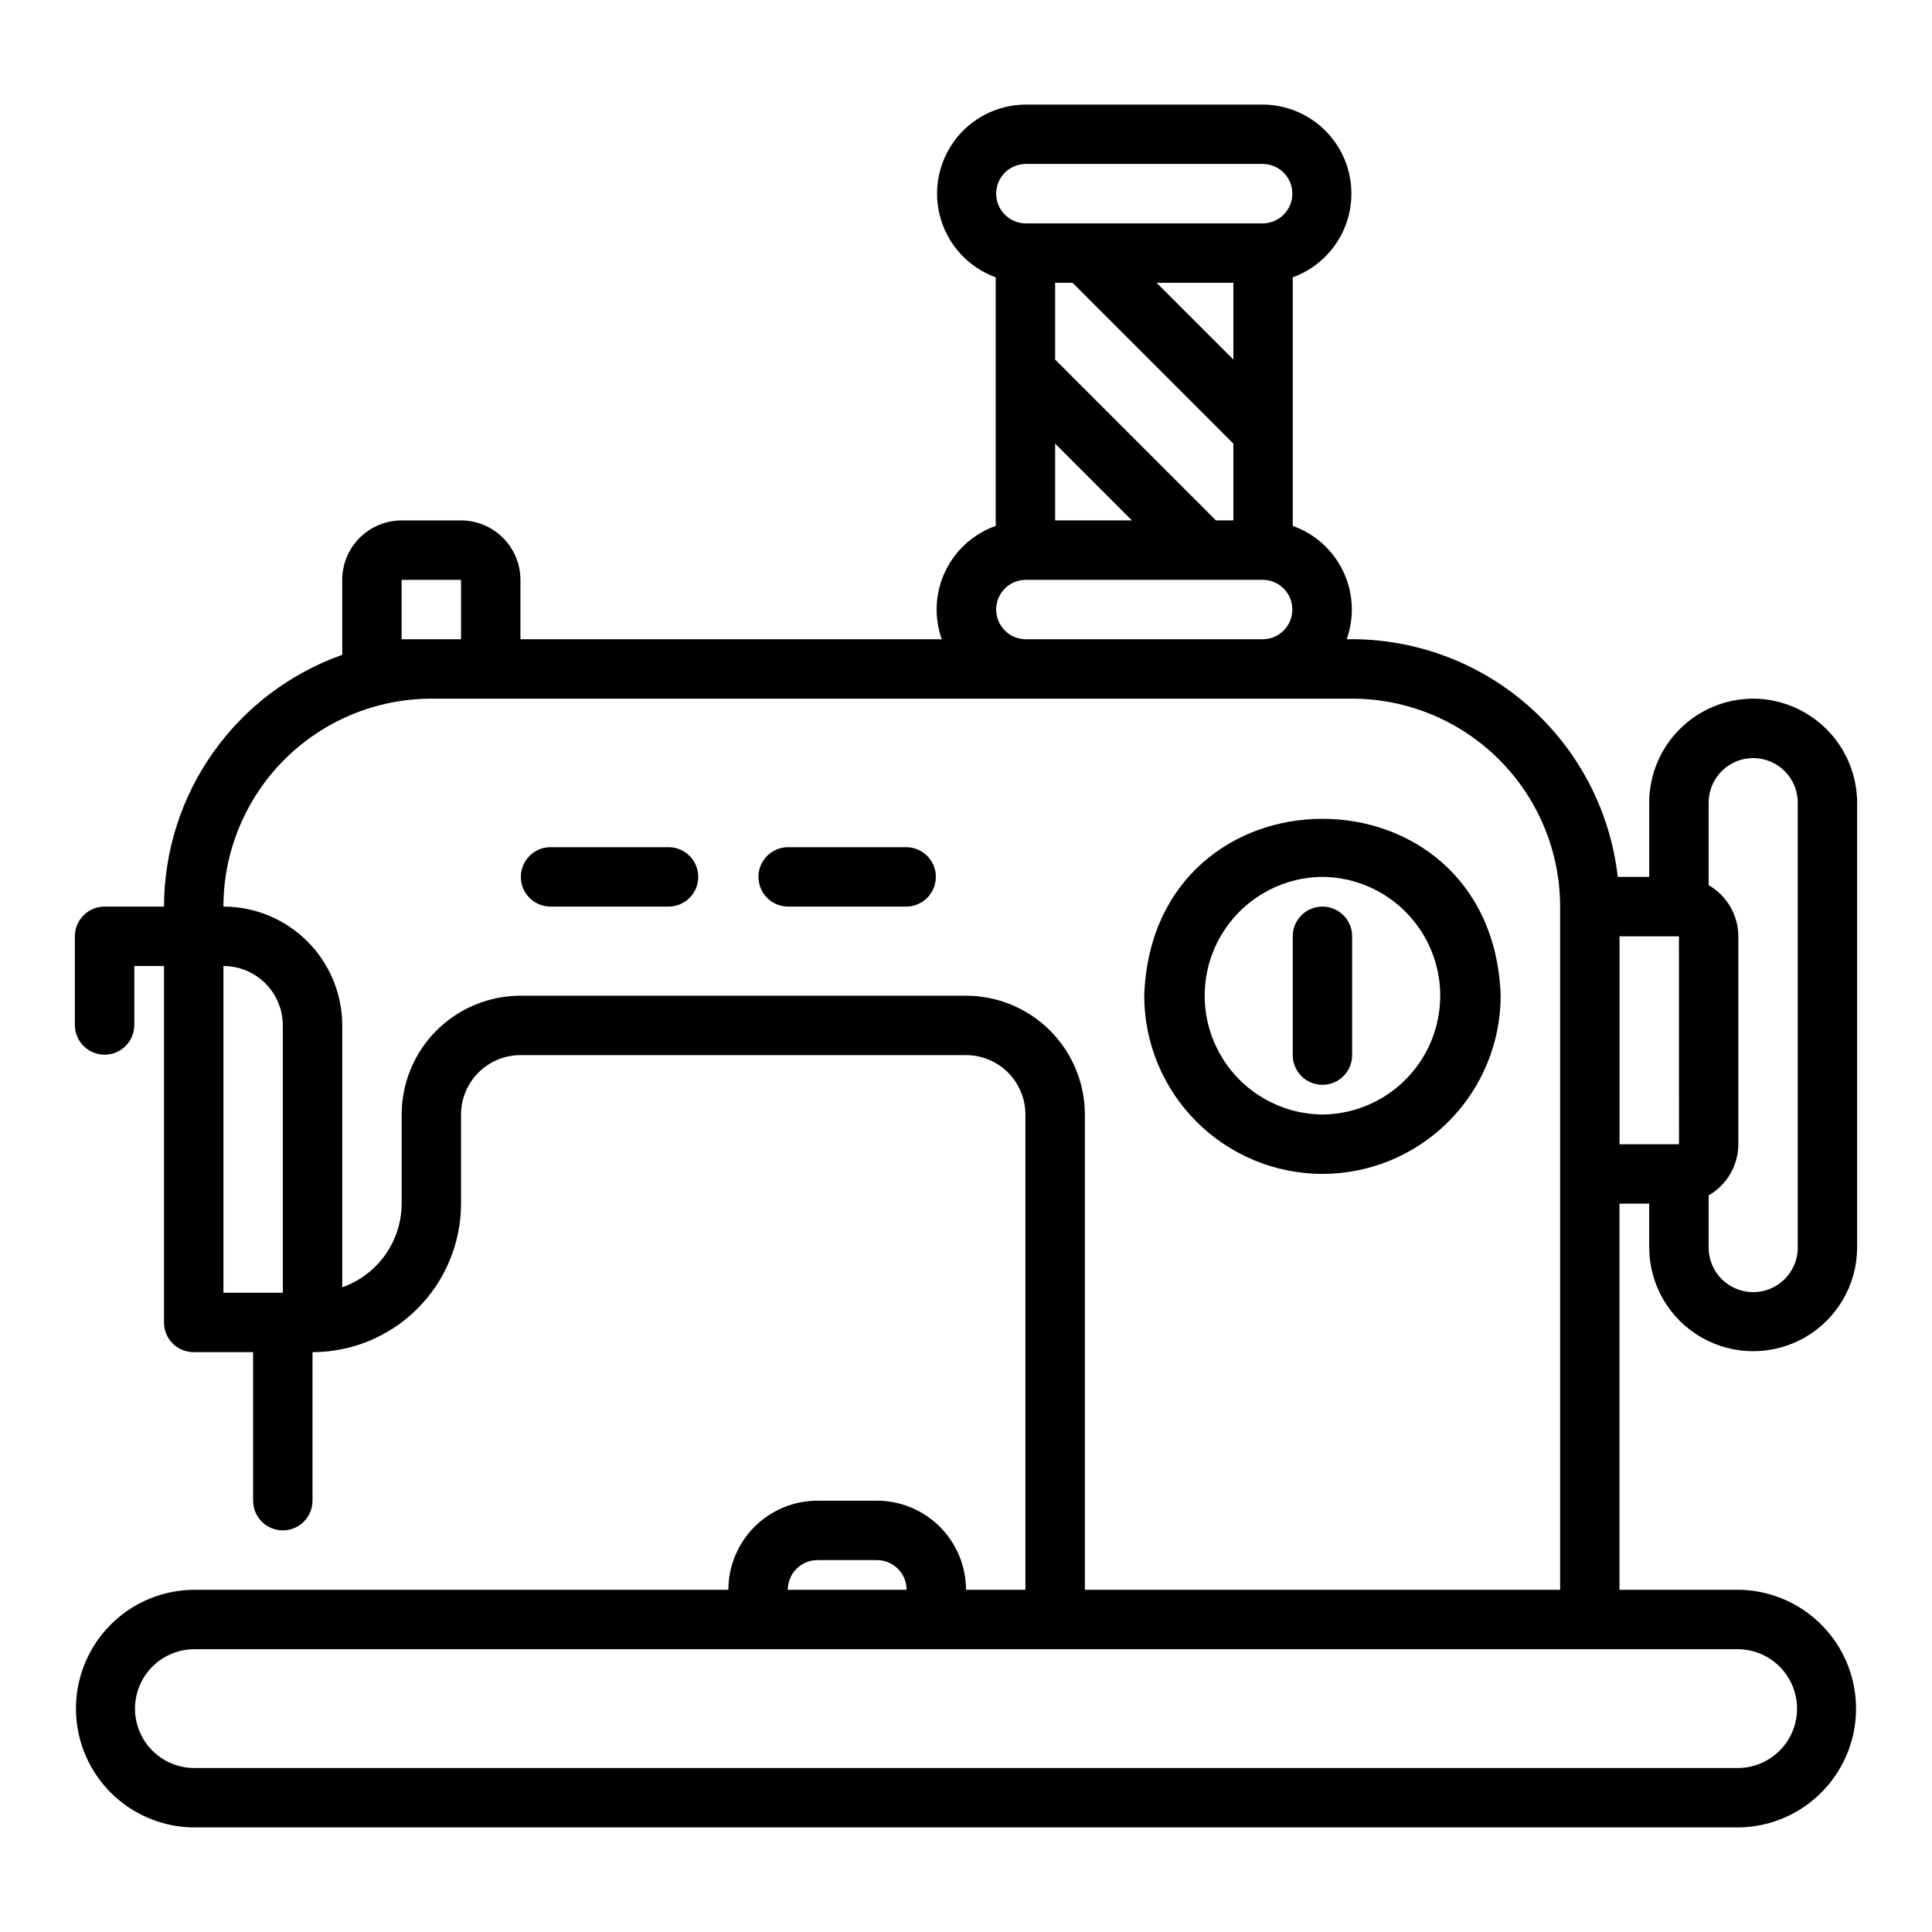
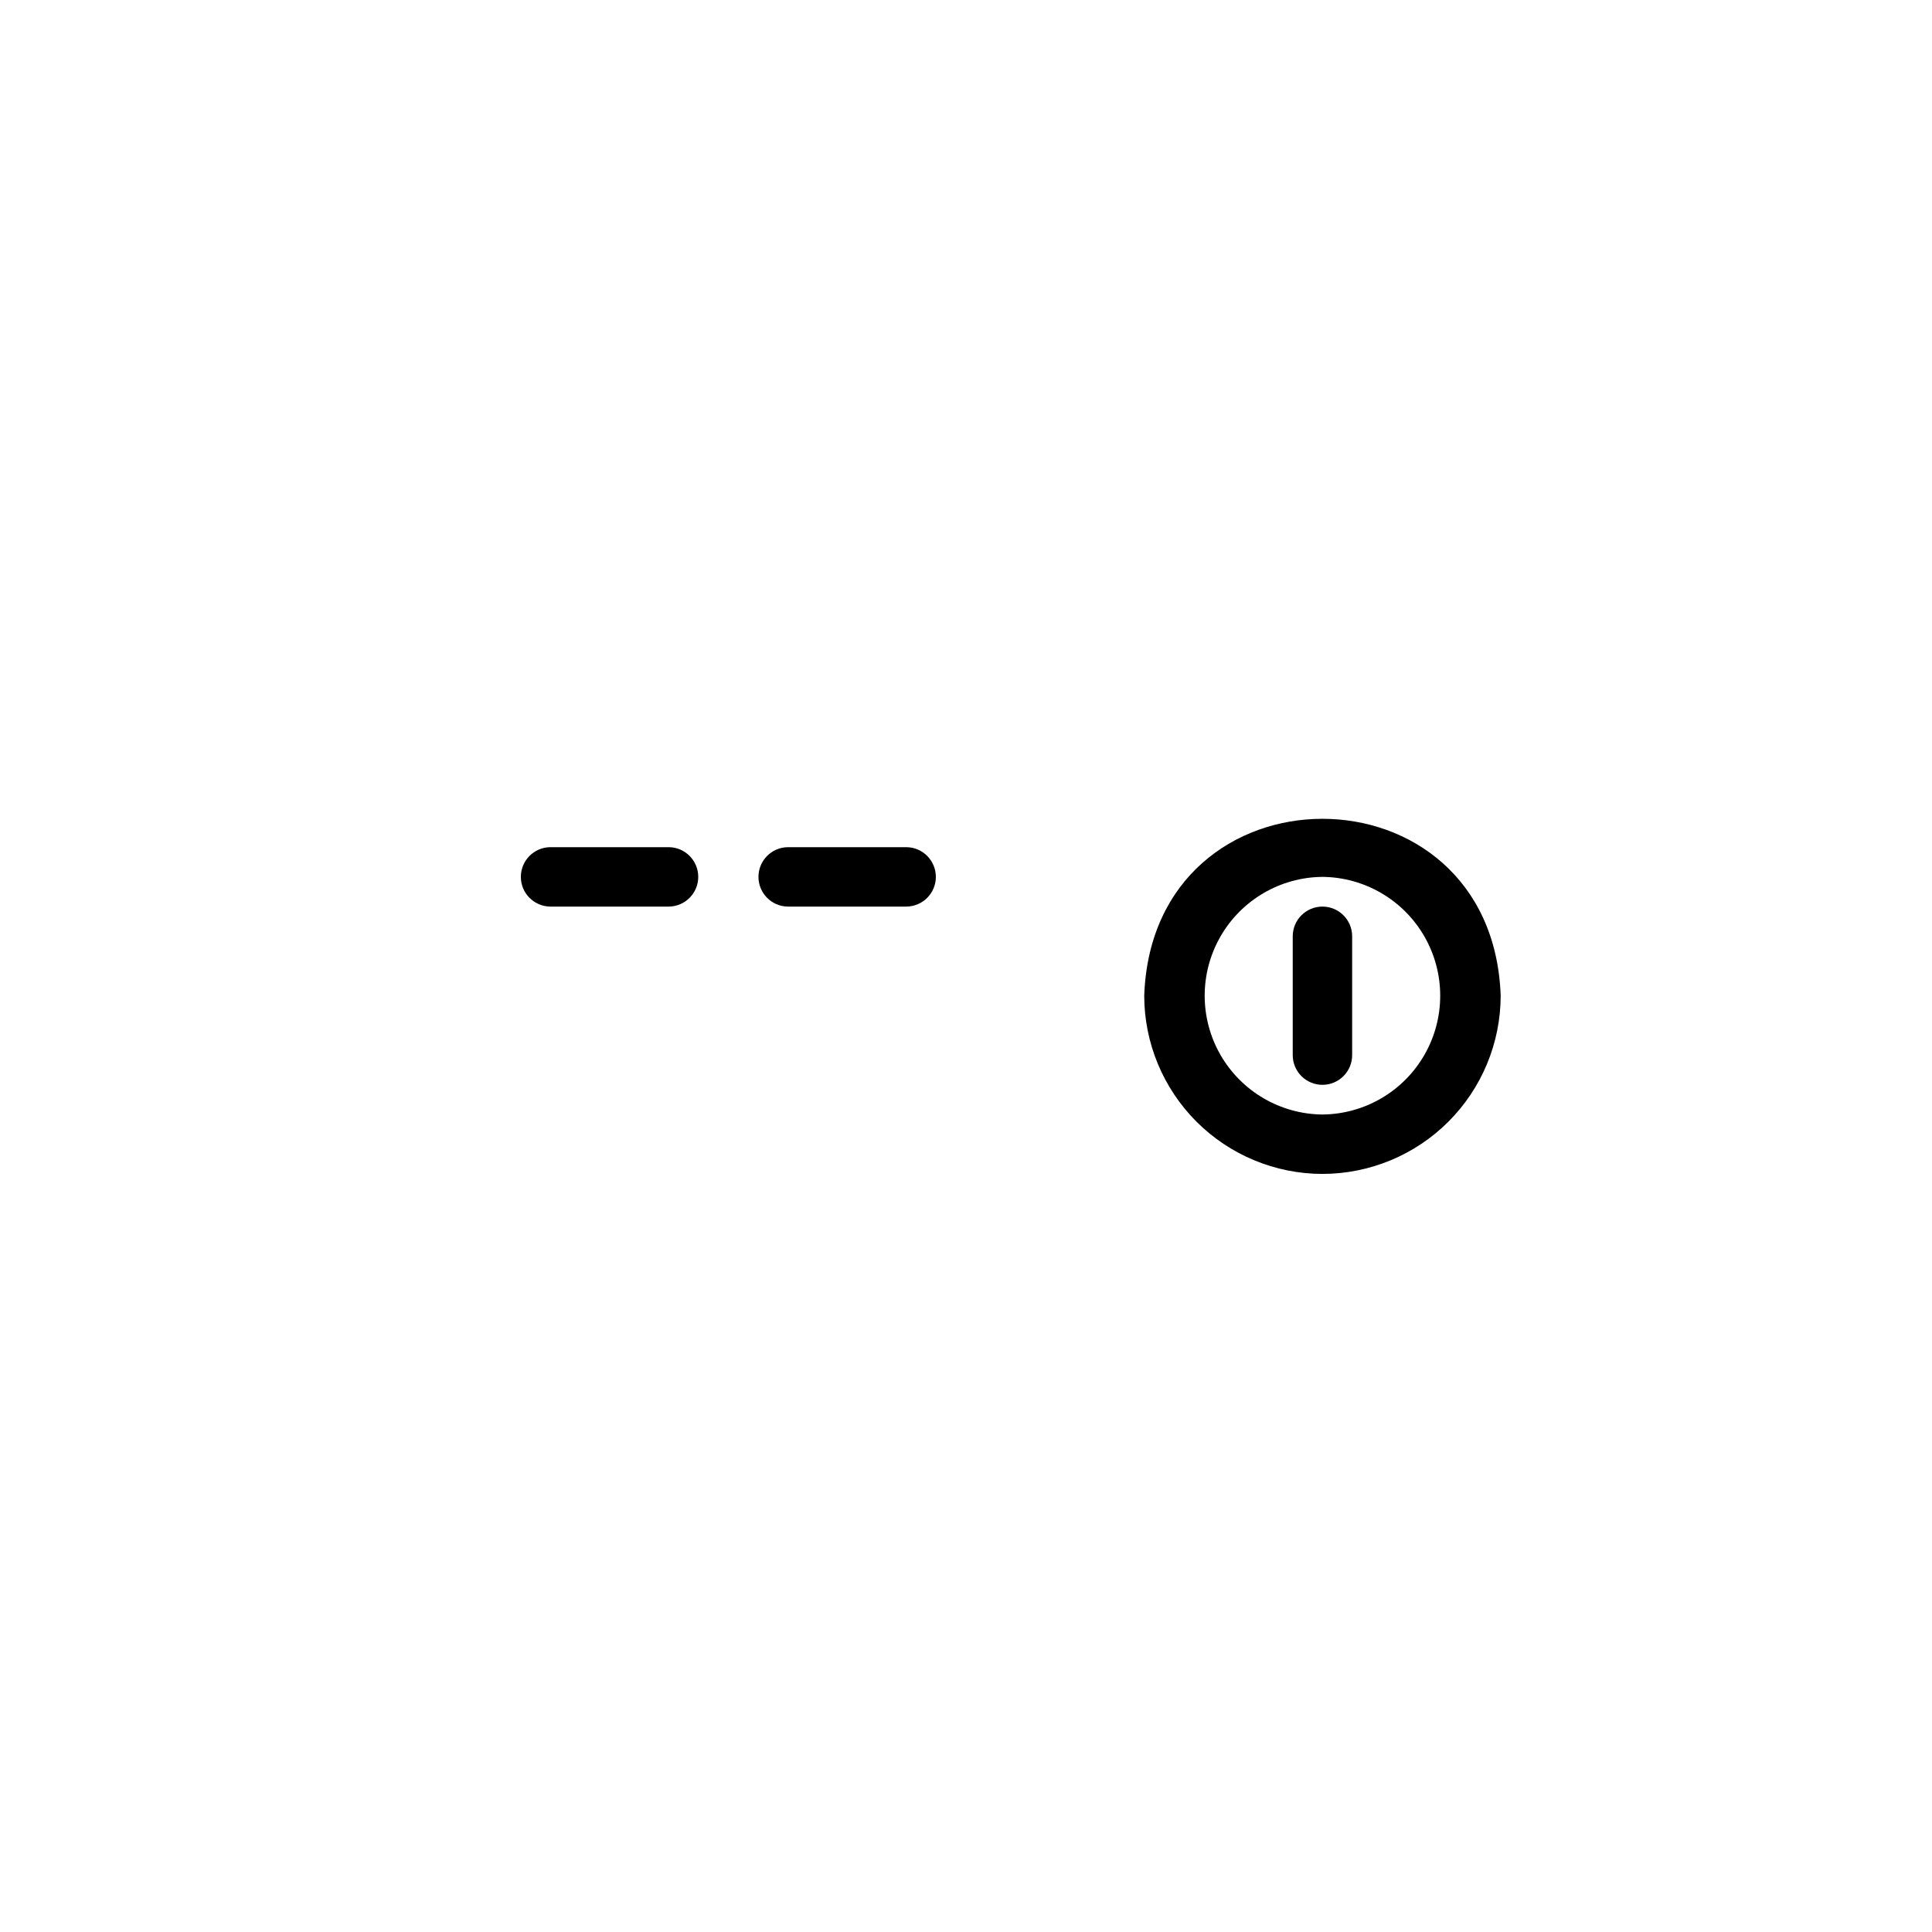
<svg xmlns="http://www.w3.org/2000/svg" fill="#000000" width="800px" height="800px" version="1.1" viewBox="144 144 512 512">
  <g>
-     <path d="m608.61 329.15c-7.305 0.012-14.305 2.918-19.473 8.082-5.164 5.164-8.07 12.168-8.078 19.473v19.68h-8.336c-1.992-17.555-10.453-33.734-23.738-45.379-13.285-11.648-30.434-17.922-48.098-17.598 2.094-5.879 1.762-12.348-0.918-17.98-2.684-5.637-7.492-9.973-13.375-12.059v-65.875c6.992-2.539 12.379-8.227 14.531-15.344 2.156-7.121 0.828-14.84-3.578-20.828-4.41-5.992-11.387-9.555-18.824-9.609h-62.977c-7.438 0.059-14.414 3.617-18.82 9.609-4.41 5.988-5.738 13.707-3.582 20.828 2.156 7.117 7.539 12.805 14.531 15.344v65.879-0.004c-5.883 2.086-10.691 6.422-13.375 12.059-2.68 5.633-3.012 12.102-0.918 17.98h-111.66v-15.742c-0.004-4.176-1.664-8.176-4.617-11.129-2.953-2.949-6.953-4.613-11.125-4.617h-15.746c-4.172 0.004-8.176 1.668-11.125 4.617-2.953 2.953-4.613 6.953-4.617 11.129v19.875c-13.797 4.887-25.742 13.922-34.199 25.867s-13.008 26.215-13.035 40.848h-15.742c-2.09 0-4.094 0.828-5.57 2.305-1.477 1.477-2.305 3.481-2.305 5.566v23.617c0.062 4.305 3.57 7.762 7.875 7.762 4.305 0 7.809-3.457 7.871-7.762v-15.742h7.871v94.461c0 2.09 0.828 4.094 2.305 5.57 1.477 1.477 3.481 2.305 5.566 2.305h15.746v39.359c0 4.348 3.523 7.871 7.871 7.871s7.871-3.523 7.871-7.871v-39.359c10.438-0.012 20.441-4.164 27.82-11.543 7.379-7.379 11.527-17.383 11.543-27.816v-23.617c0.004-4.176 1.664-8.176 4.617-11.129 2.949-2.949 6.953-4.609 11.125-4.617h118.08c4.172 0.008 8.176 1.668 11.125 4.617 2.953 2.953 4.613 6.953 4.617 11.129v125.95h-15.742c-0.008-6.262-2.5-12.266-6.926-16.691-4.426-4.43-10.43-6.918-16.691-6.926h-15.746c-6.258 0.008-12.262 2.496-16.691 6.926-4.426 4.426-6.918 10.43-6.922 16.691h-141.7c-11.18 0.102-21.465 6.125-27.027 15.828-5.559 9.699-5.559 21.621 0 31.32 5.562 9.699 15.848 15.723 27.031 15.828h409.34c11.18-0.105 21.469-6.129 27.027-15.828 5.562-9.703 5.562-21.621 0-31.324-5.562-9.699-15.848-15.723-27.027-15.824h-31.488v-102.34h7.871v11.809-0.004c0.09 9.785 5.359 18.789 13.848 23.656 8.488 4.867 18.922 4.867 27.41 0s13.758-13.871 13.848-23.656v-118.08c-0.035-7.297-2.949-14.285-8.109-19.445-5.16-5.16-12.148-8.074-19.445-8.109zm-192.86-141.7c0.656 0.016 63.195-0.012 62.977 0 4.301 0.066 7.758 3.57 7.758 7.875 0 4.301-3.457 7.805-7.758 7.871h-62.977c-4.301-0.066-7.754-3.57-7.754-7.875 0-4.301 3.453-7.805 7.754-7.871zm7.871 51.844v-20.355h4.613l42.621 42.621v20.355h-4.613zm20.359 42.621h-20.359v-20.355zm6.519-62.977h20.355v20.355zm-34.75 78.723c0.656 0.016 63.195-0.012 62.977 0 4.301 0.062 7.758 3.566 7.758 7.871 0 4.301-3.457 7.809-7.758 7.871h-62.977c-4.301-0.062-7.754-3.57-7.754-7.871 0-4.305 3.453-7.809 7.754-7.871zm-165.31 0h15.742v15.742h-15.742zm-31.488 188.93h-15.742v-86.59c4.172 0.004 8.176 1.664 11.125 4.617 2.953 2.949 4.613 6.953 4.617 11.125zm181.06-78.719h-118.08c-8.348 0.008-16.352 3.328-22.258 9.23-5.902 5.902-9.223 13.91-9.23 22.258v23.617c-0.016 4.867-1.535 9.609-4.356 13.578-2.82 3.969-6.797 6.969-11.387 8.586v-69.398c-0.012-8.348-3.328-16.352-9.234-22.258-5.902-5.902-13.906-9.223-22.254-9.23 0.016-14.609 5.828-28.613 16.156-38.945 10.332-10.328 24.336-16.141 38.945-16.16h244.04c14.609 0.02 28.613 5.832 38.945 16.16 10.328 10.332 16.141 24.336 16.156 38.945v181.06h-125.95v-125.95c-0.012-8.348-3.332-16.355-9.234-22.258-5.902-5.902-13.906-9.223-22.254-9.23zm-39.363 149.57h15.746c4.348 0.004 7.867 3.527 7.871 7.875h-31.488c0.004-4.348 3.527-7.871 7.871-7.875zm244.03 23.617h0.004c5.578 0.066 10.707 3.082 13.48 7.926 2.769 4.844 2.769 10.793 0 15.637-2.773 4.844-7.902 7.859-13.48 7.926h-409.35c-5.578-0.066-10.707-3.082-13.48-7.926-2.769-4.844-2.769-10.793 0.004-15.637 2.769-4.844 7.898-7.859 13.48-7.926zm-31.484-133.82v-55.105h15.742l0.016 55.105zm47.23 27.551c-0.094 6.457-5.352 11.637-11.809 11.637-6.453 0-11.711-5.18-11.805-11.637v-13.996c4.852-2.793 7.852-7.957 7.871-13.555v-55.105c-0.02-5.598-3.019-10.762-7.871-13.551v-21.871c0-6.523 5.285-11.809 11.805-11.809 6.523 0 11.809 5.285 11.809 11.809z" />
    <path d="m494.46 455.1c12.523-0.012 24.531-4.992 33.387-13.848 8.852-8.855 13.832-20.859 13.848-33.383-2.215-62.512-92.258-62.496-94.465 0 0.016 12.523 4.996 24.527 13.848 33.383 8.855 8.855 20.863 13.836 33.383 13.848zm0-78.719c11.184 0.102 21.477 6.125 27.039 15.824 5.562 9.703 5.562 21.625 0 31.328-5.566 9.699-15.855 15.723-27.039 15.824-11.18-0.102-21.473-6.125-27.035-15.824-5.562-9.703-5.562-21.625 0-31.328s15.855-15.727 27.035-15.824z" />
    <path d="m494.46 431.49c2.09 0 4.094-0.828 5.57-2.305 1.477-1.477 2.305-3.481 2.305-5.57v-31.488c0-4.348-3.527-7.871-7.875-7.871-4.348 0-7.871 3.523-7.871 7.871v31.488c0 2.09 0.828 4.094 2.305 5.57 1.477 1.477 3.481 2.305 5.566 2.305z" />
    <path d="m321.28 368.51h-31.488c-4.305 0.059-7.762 3.566-7.762 7.871 0 4.305 3.461 7.812 7.762 7.871h31.488c4.305-0.059 7.762-3.566 7.762-7.871 0-4.305-3.457-7.812-7.762-7.871z" />
-     <path d="m384.25 368.51h-31.488c-4.305 0.059-7.762 3.566-7.762 7.871 0 4.305 3.457 7.812 7.762 7.871h31.488c4.305-0.059 7.762-3.566 7.762-7.871 0-4.305-3.457-7.812-7.762-7.871z" />
+     <path d="m384.25 368.51h-31.488c-4.305 0.059-7.762 3.566-7.762 7.871 0 4.305 3.457 7.812 7.762 7.871h31.488c4.305-0.059 7.762-3.566 7.762-7.871 0-4.305-3.457-7.812-7.762-7.871" />
  </g>
</svg>